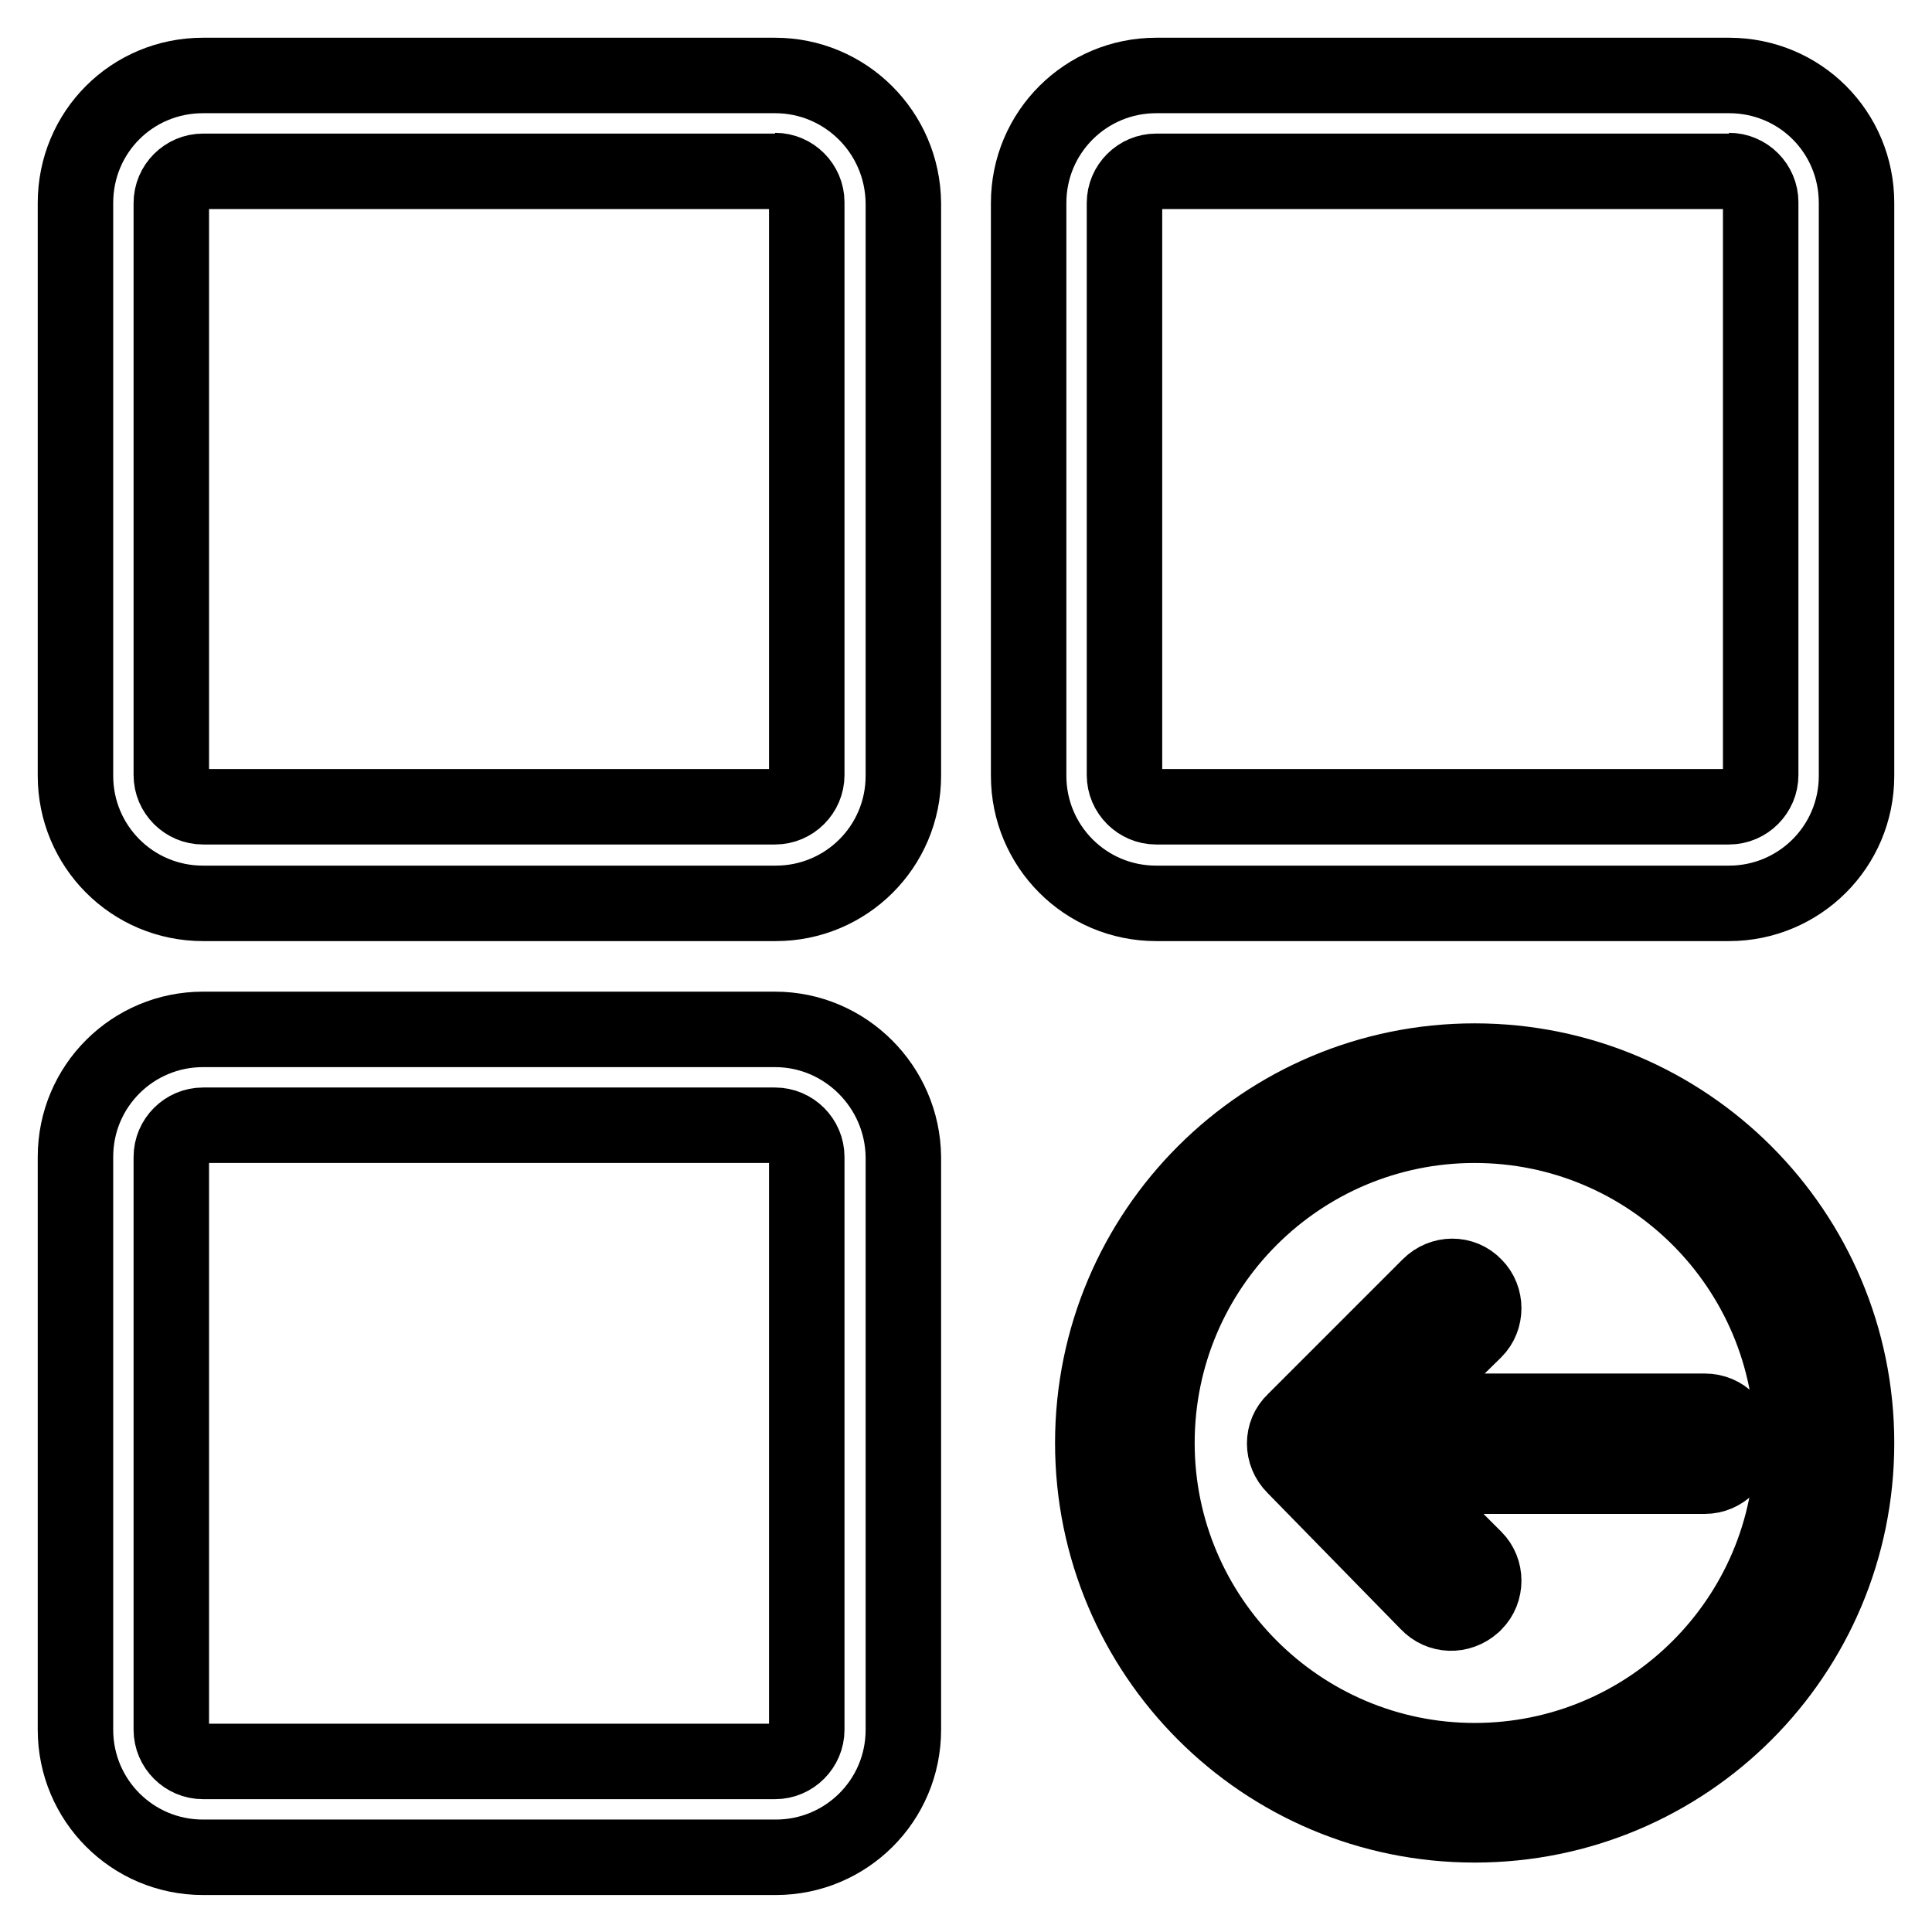
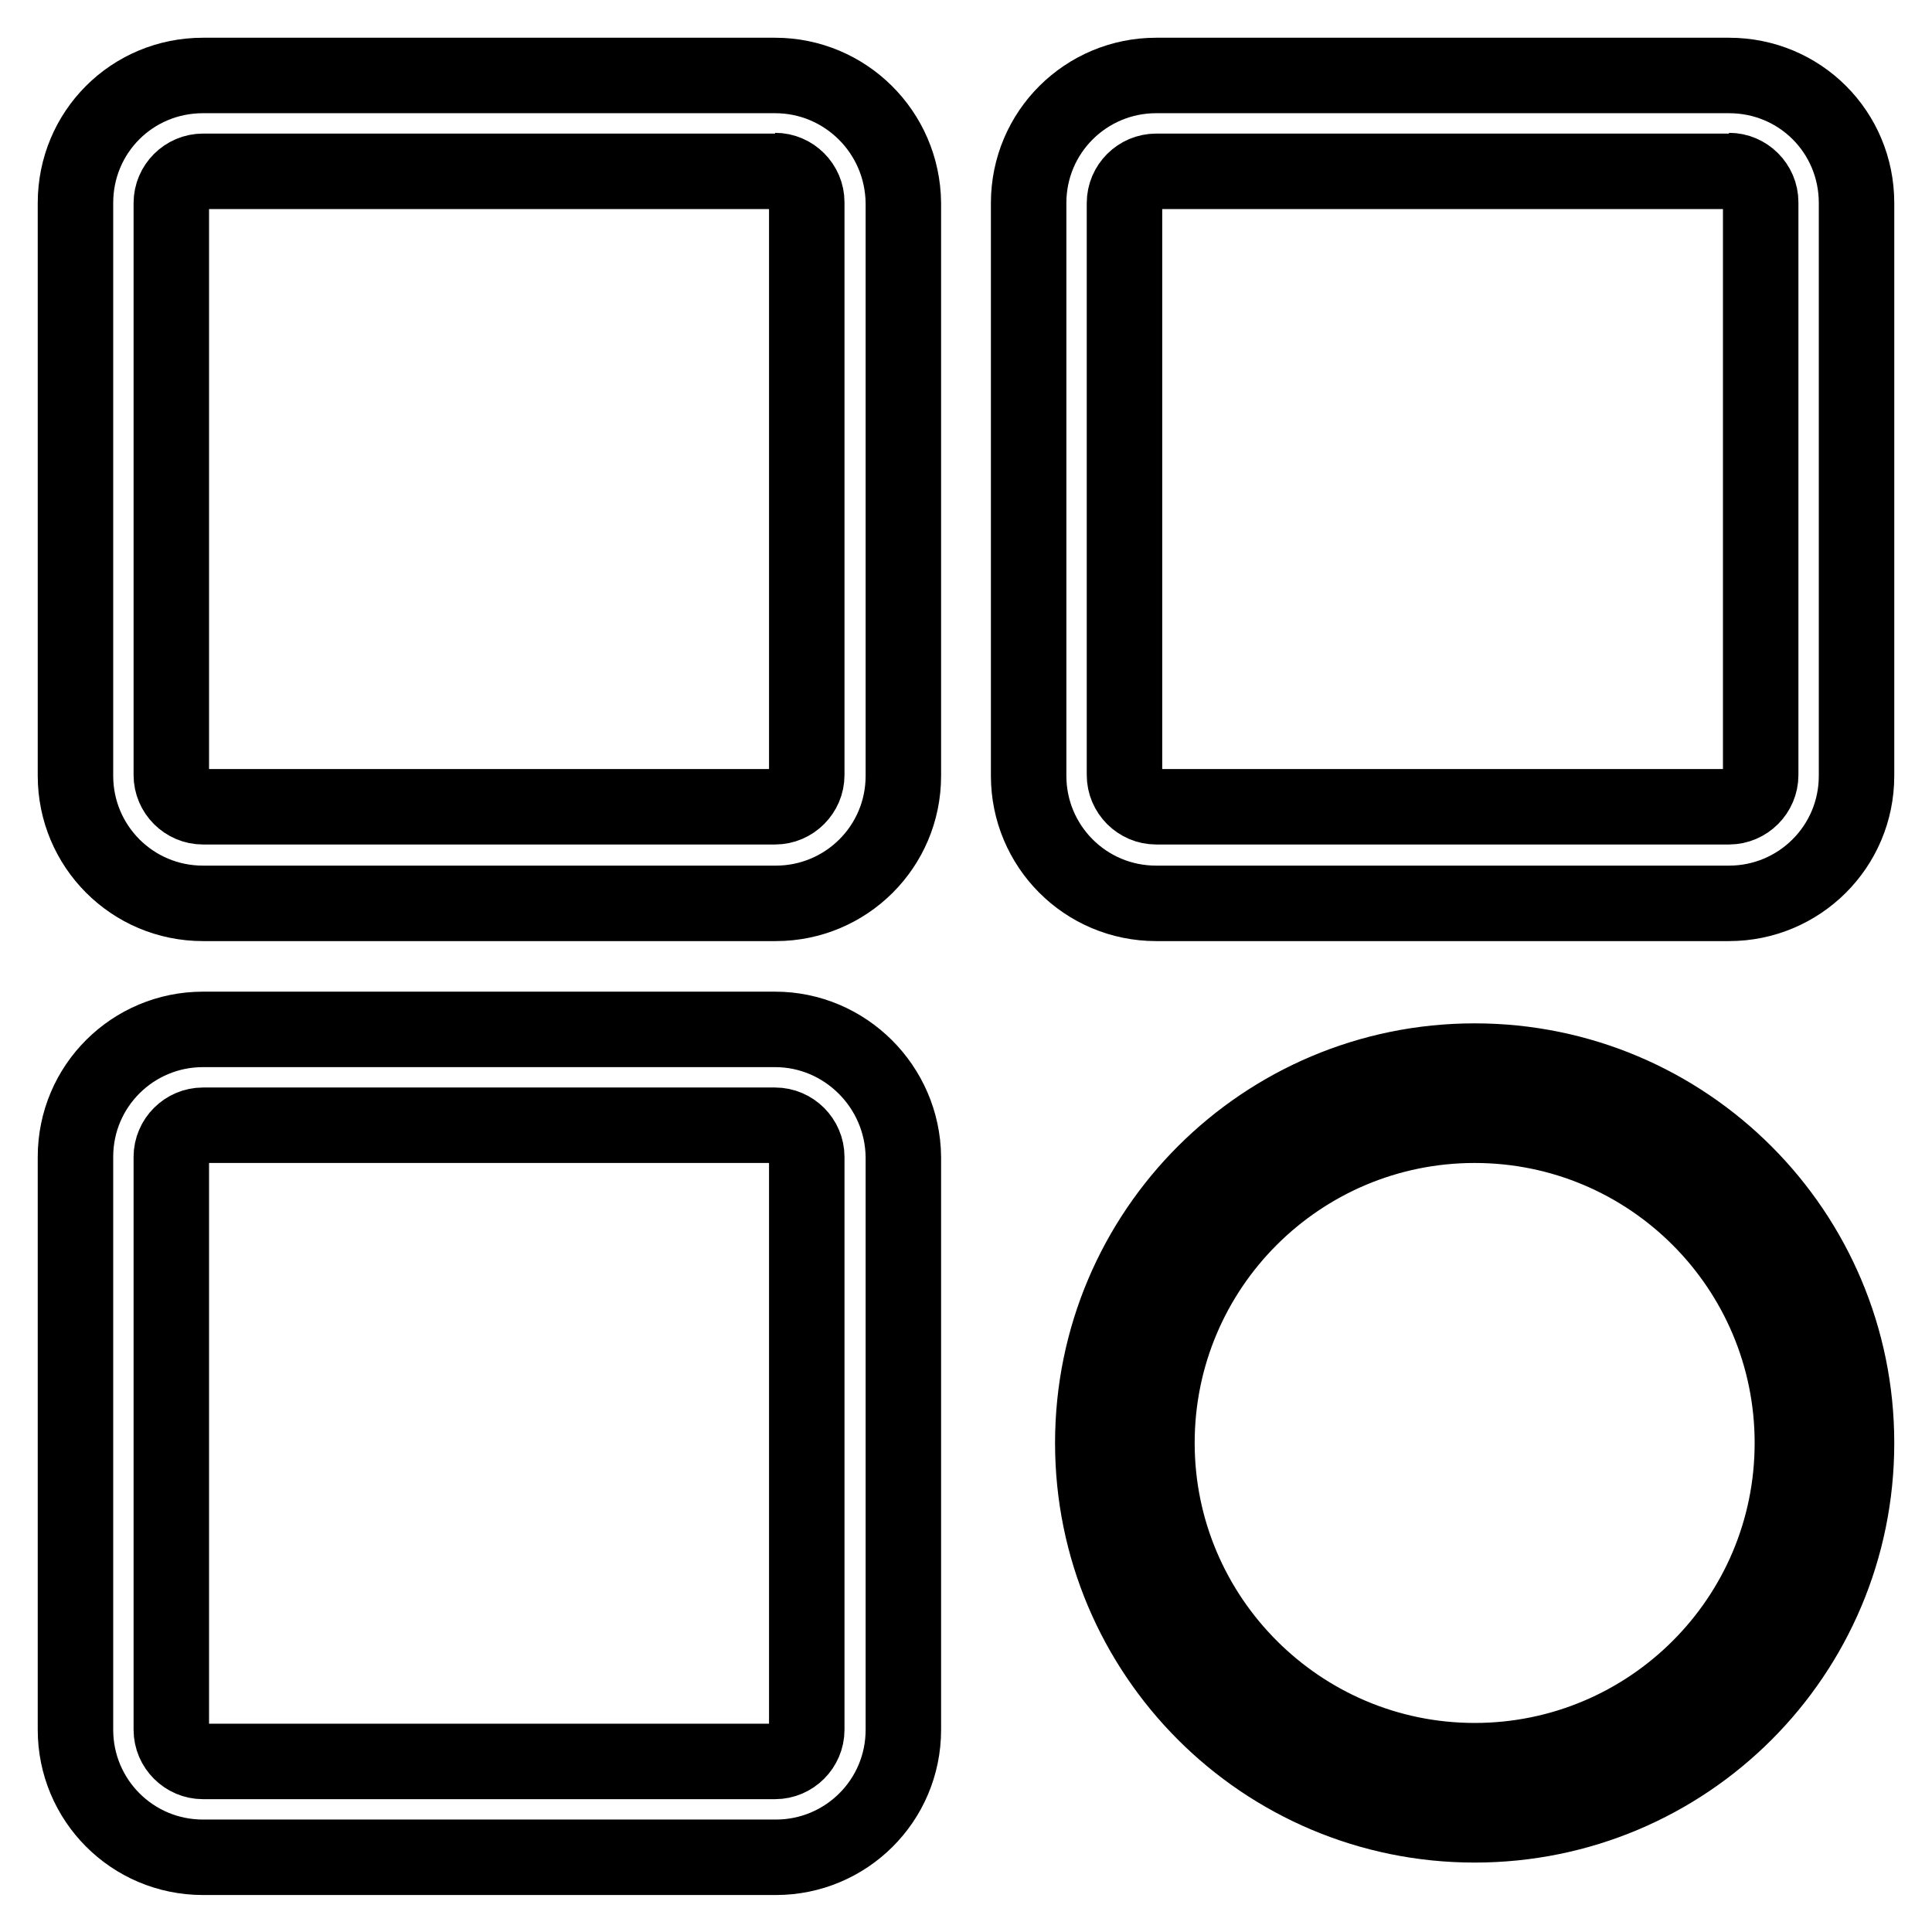
<svg xmlns="http://www.w3.org/2000/svg" version="1.1" x="0px" y="0px" viewBox="0 0 256 256" enable-background="new 0 0 256 256" xml:space="preserve">
  <g>
    <path stroke-width="10" fill-opacity="0" stroke="#000000" d="M102.7,22.6c2.3,0,4.2,1.9,4.2,4.2v75.9c0,2.3-1.9,4.2-4.2,4.2H26.9c-2.3,0-4.2-1.9-4.2-4.2V26.9 c0-2.3,1.9-4.2,4.2-4.2H102.7 M102.7,10H26.9C17.5,10,10,17.5,10,26.9v75.9c0,9.3,7.5,16.9,16.9,16.9h75.9 c9.3,0,16.9-7.5,16.9-16.9V26.9C119.6,17.5,112,10,102.7,10z M229.1,22.6c2.3,0,4.2,1.9,4.2,4.2v75.9c0,2.3-1.9,4.2-4.2,4.2h-75.9 c-2.3,0-4.2-1.9-4.2-4.2V26.9c0-2.3,1.9-4.2,4.2-4.2H229.1 M229.1,10h-75.9c-9.3,0-16.9,7.5-16.9,16.9v75.9 c0,9.3,7.5,16.9,16.9,16.9h75.9c9.3,0,16.9-7.5,16.9-16.9V26.9C246,17.5,238.5,10,229.1,10z M102.7,149.1c2.3,0,4.2,1.9,4.2,4.2 v75.9c0,2.3-1.9,4.2-4.2,4.2H26.9c-2.3,0-4.2-1.9-4.2-4.2v-75.9c0-2.3,1.9-4.2,4.2-4.2H102.7 M102.7,136.4H26.9 c-9.3,0-16.9,7.5-16.9,16.9v75.9c0,9.3,7.5,16.9,16.9,16.9h75.9c9.3,0,16.9-7.5,16.9-16.9v-75.9C119.6,144,112,136.4,102.7,136.4z  M195.4,149.1c23.3,0,42.1,18.9,42.1,42.1c0,23.3-18.9,42.1-42.1,42.1s-42.1-18.9-42.1-42.1C153.3,167.9,172.2,149.1,195.4,149.1  M195.4,140.6c-27.9,0-50.6,22.6-50.6,50.6c0,27.9,22.6,50.6,50.6,50.6s50.6-22.6,50.6-50.6C246,163.3,223.4,140.6,195.4,140.6z" />
-     <path stroke-width="10" fill-opacity="0" stroke="#000000" d="M225.9,187h-41.4l10.9-10.7c1.6-1.6,1.6-4.3,0-5.9c-1.6-1.7-4.3-1.7-6,0c0,0,0,0,0,0l-17.9,17.9 c-1.7,1.6-1.7,4.3,0,6c0,0,0,0,0,0l17.7,18.1c1.6,1.7,4.2,1.8,6,0.2c0.1-0.1,0.2-0.2,0.2-0.2c1.6-1.6,1.6-4.3,0-5.9l-10.9-10.9 h41.4c2.3,0,4.2-1.9,4.2-4.2C230.2,188.9,228.3,187,225.9,187L225.9,187z" />
  </g>
</svg>